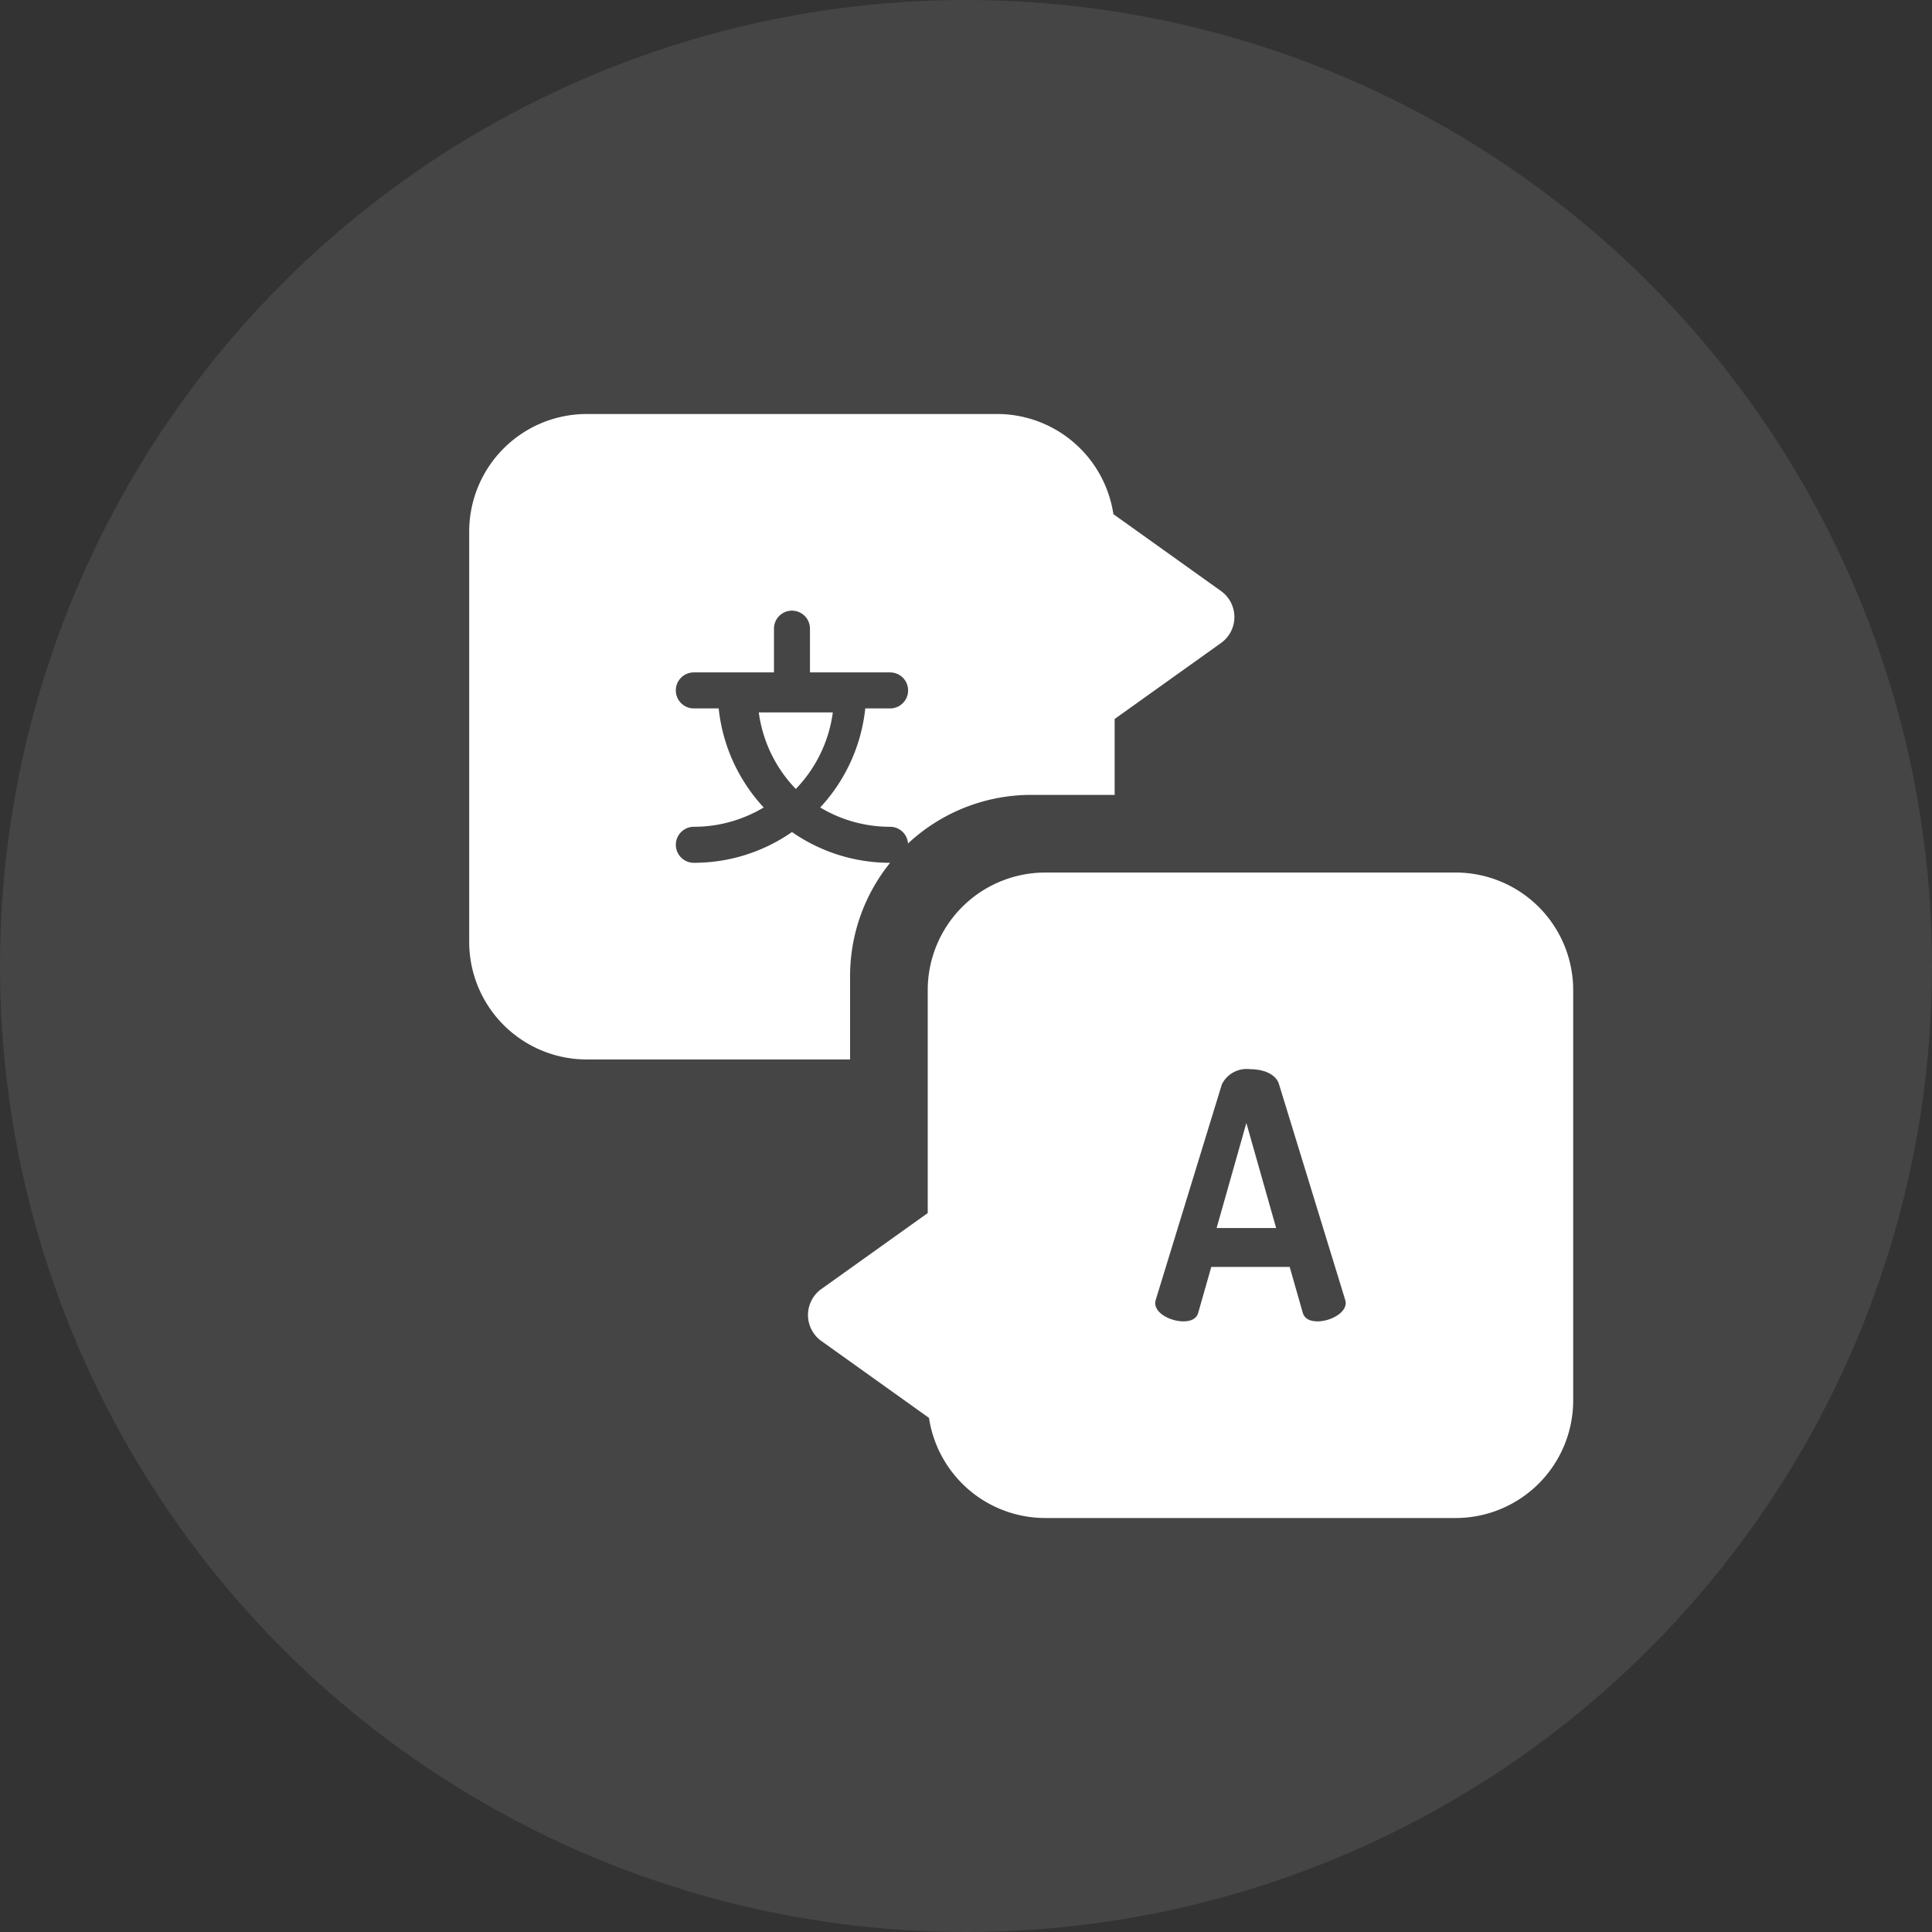
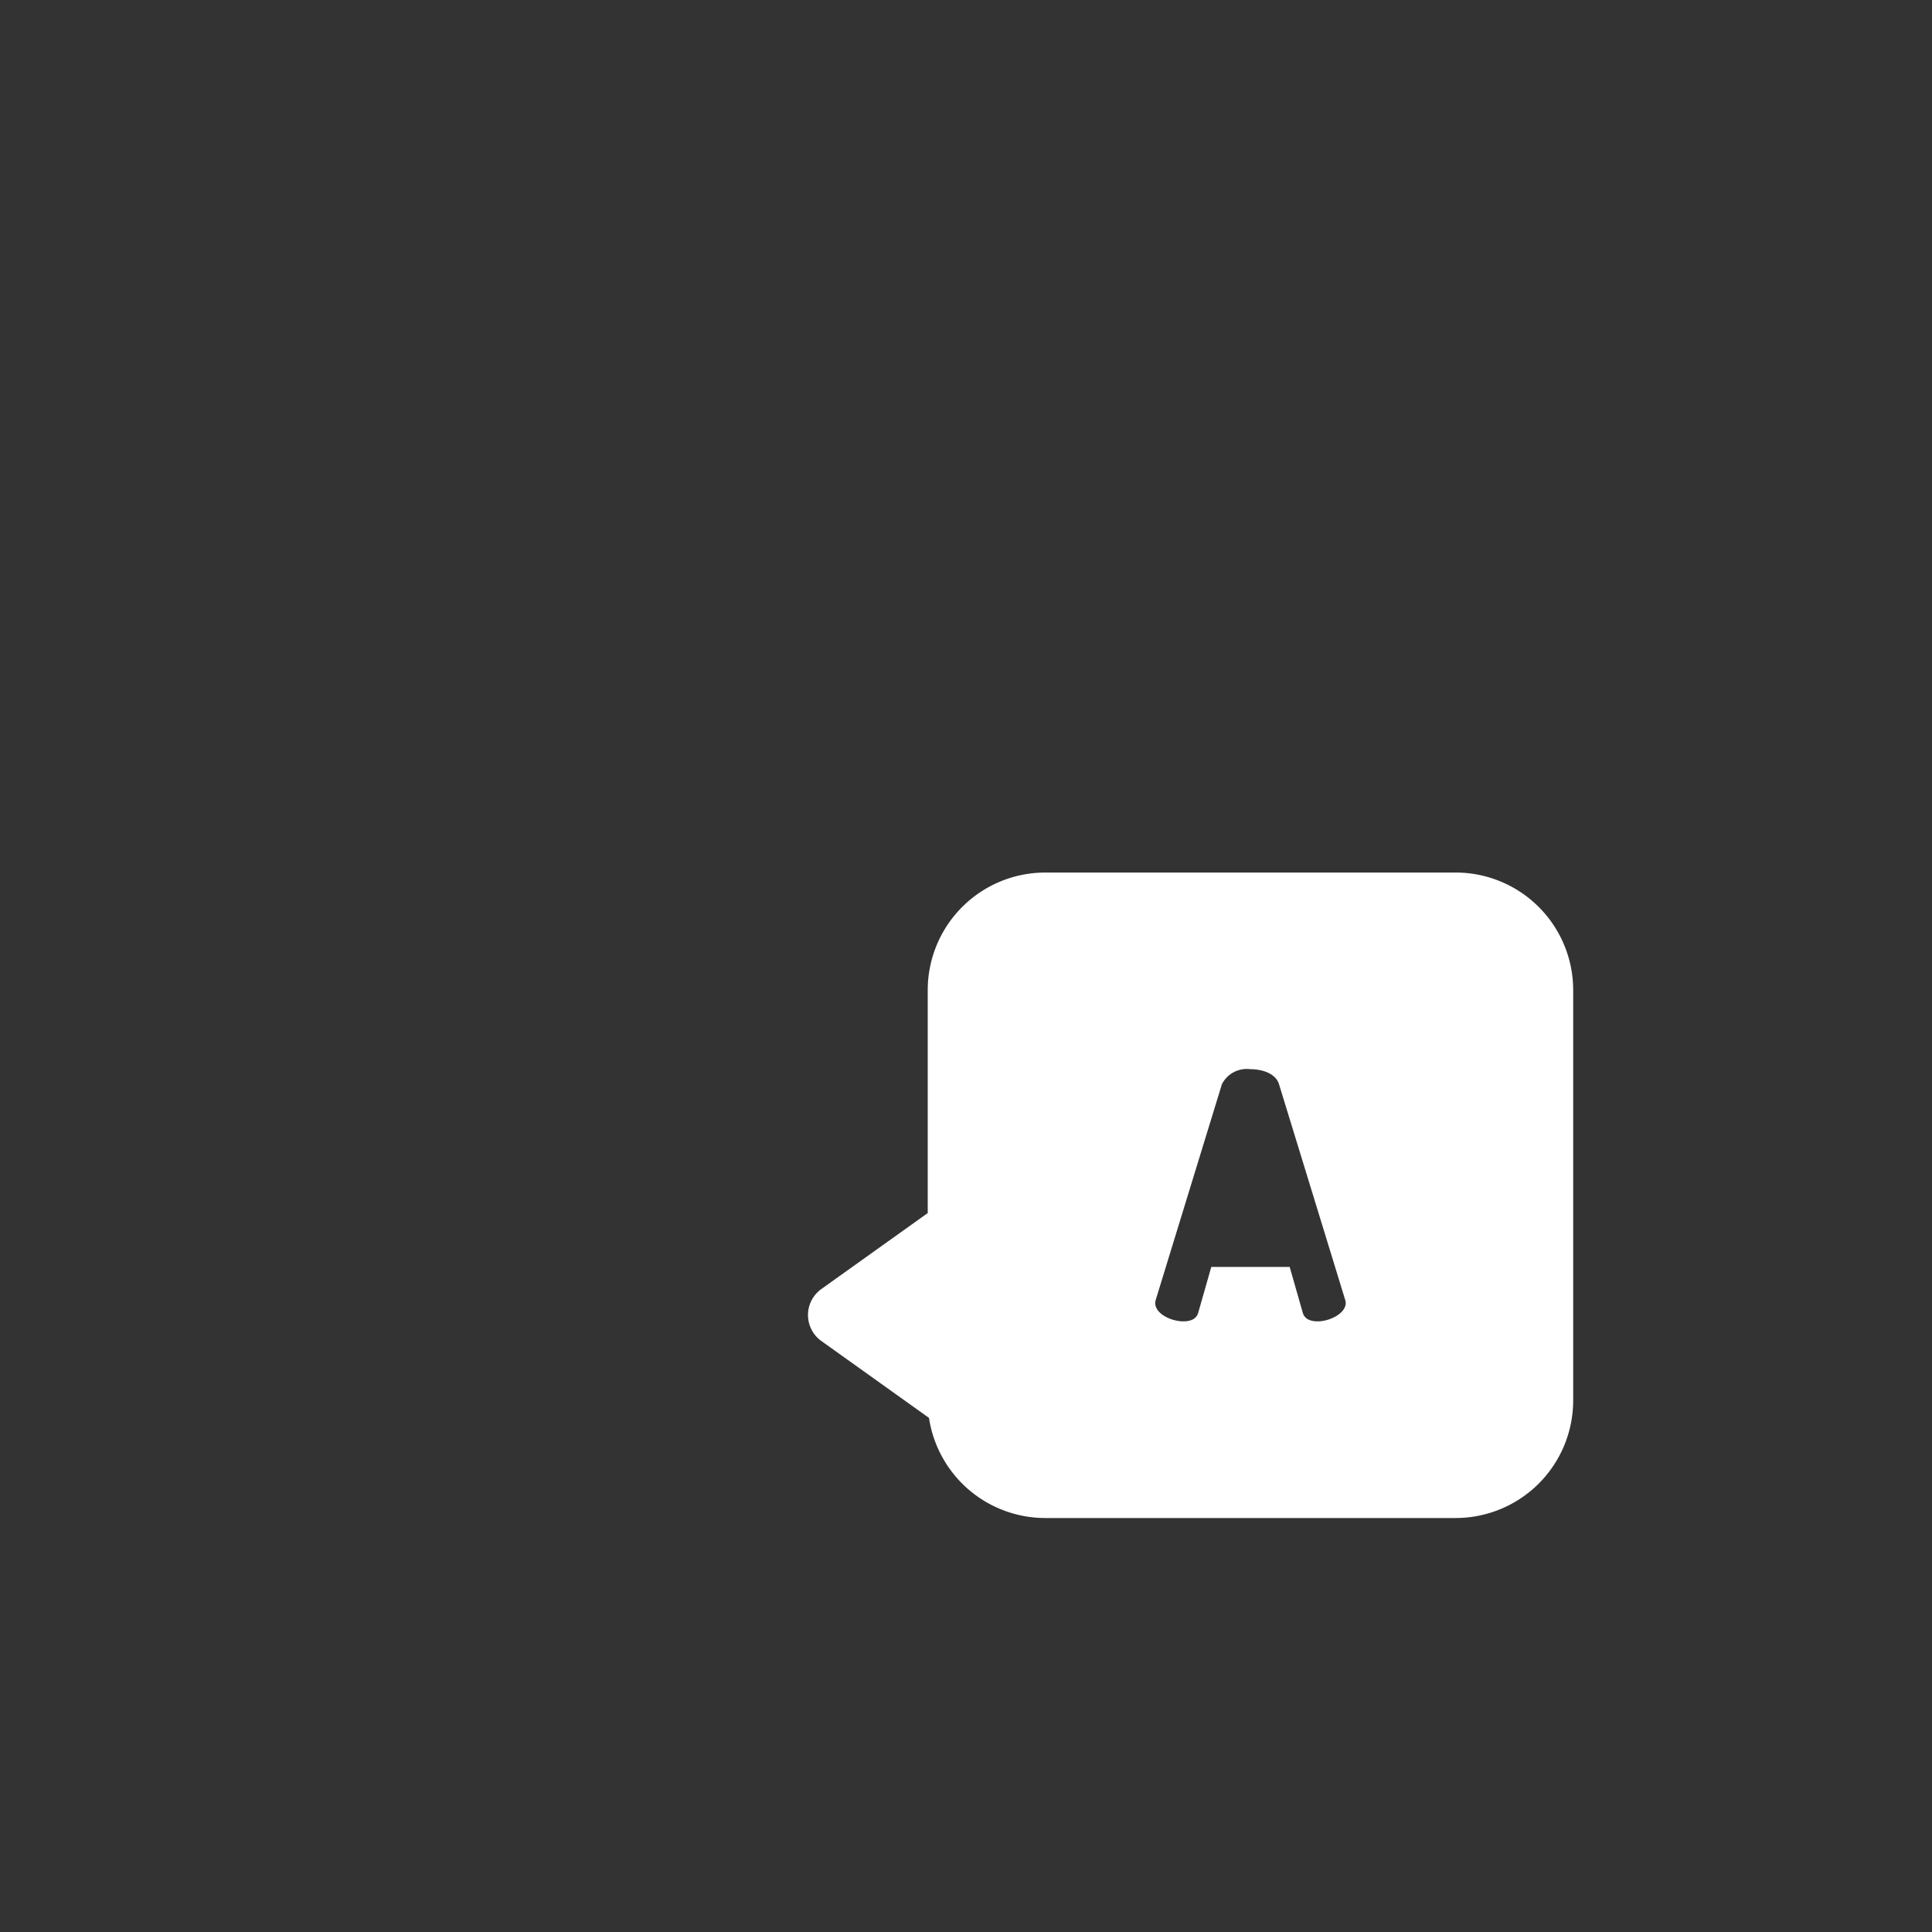
<svg xmlns="http://www.w3.org/2000/svg" width="140" height="140" viewBox="0 0 140 140">
  <rect x="0" y="0" width="140" height="140" fill="#333333" stroke="none" />
  <defs>
    <style>.a{fill:#ebebeb;opacity:0.1;}.b{fill:#fff;}</style>
  </defs>
  <g transform="translate(-960 -1257)">
-     <circle class="a" cx="70" cy="70" r="70" transform="translate(960 1257)" />
    <g transform="translate(994 1287)">
      <path class="b" d="M199.574,208.867H169.825a8.521,8.521,0,0,0-8.512,8.512v16.163l-7.708,5.505a2.314,2.314,0,0,0,0,3.766l7.8,5.572a8.525,8.525,0,0,0,8.419,7.255h29.749a8.521,8.521,0,0,0,8.512-8.512V217.378a8.521,8.521,0,0,0-8.512-8.512Zm-10,32.522c-.545,0-.967-.173-1.09-.644l-.943-3.3H181.86l-.941,3.3c-.124.471-.545.644-1.091.644-.868,0-2.033-.545-2.033-1.338a1.432,1.432,0,0,1,.049-.248l4.785-15.594a2.014,2.014,0,0,1,2.058-1.092c.942,0,1.859.348,2.082,1.092l4.785,15.594a1.1,1.1,0,0,1,.049.248c0,.768-1.165,1.338-2.033,1.338Zm0,0" transform="translate(-128.086 -175.639)" />
-       <path class="b" d="M346.375,335.989h4.314l-2.158-7.611Zm0,0" transform="translate(-292.215 -277.001)" />
-       <path class="b" d="M27.6,40.739a13.076,13.076,0,0,1,2.9-8.217,12.419,12.419,0,0,1-7.11-2.23,12.415,12.415,0,0,1-7.111,2.23,1.305,1.305,0,0,1,0-2.61,9.826,9.826,0,0,0,5.063-1.4,12.449,12.449,0,0,1-3.264-7.177h-1.8a1.305,1.305,0,1,1,0-2.61h5.806V15.556a1.3,1.3,0,1,1,2.61,0v3.169H30.5a1.305,1.305,0,1,1,0,2.61H28.7a12.449,12.449,0,0,1-3.264,7.177,9.812,9.812,0,0,0,5.062,1.4,1.3,1.3,0,0,1,1.3,1.211A13.09,13.09,0,0,1,40.74,27.6h6.032V22.1l7.708-5.505a2.315,2.315,0,0,0,0-3.766l-7.8-5.572A8.526,8.526,0,0,0,38.26,0H8.512A8.521,8.521,0,0,0,0,8.512V38.261a8.521,8.521,0,0,0,8.512,8.512H27.6Zm0,0" />
-       <path class="b" d="M136.866,143.823a9.855,9.855,0,0,0,2.682-5.546h-5.364A9.861,9.861,0,0,0,136.866,143.823Zm0,0" transform="translate(-113.199 -116.651)" />
    </g>
  </g>
</svg>